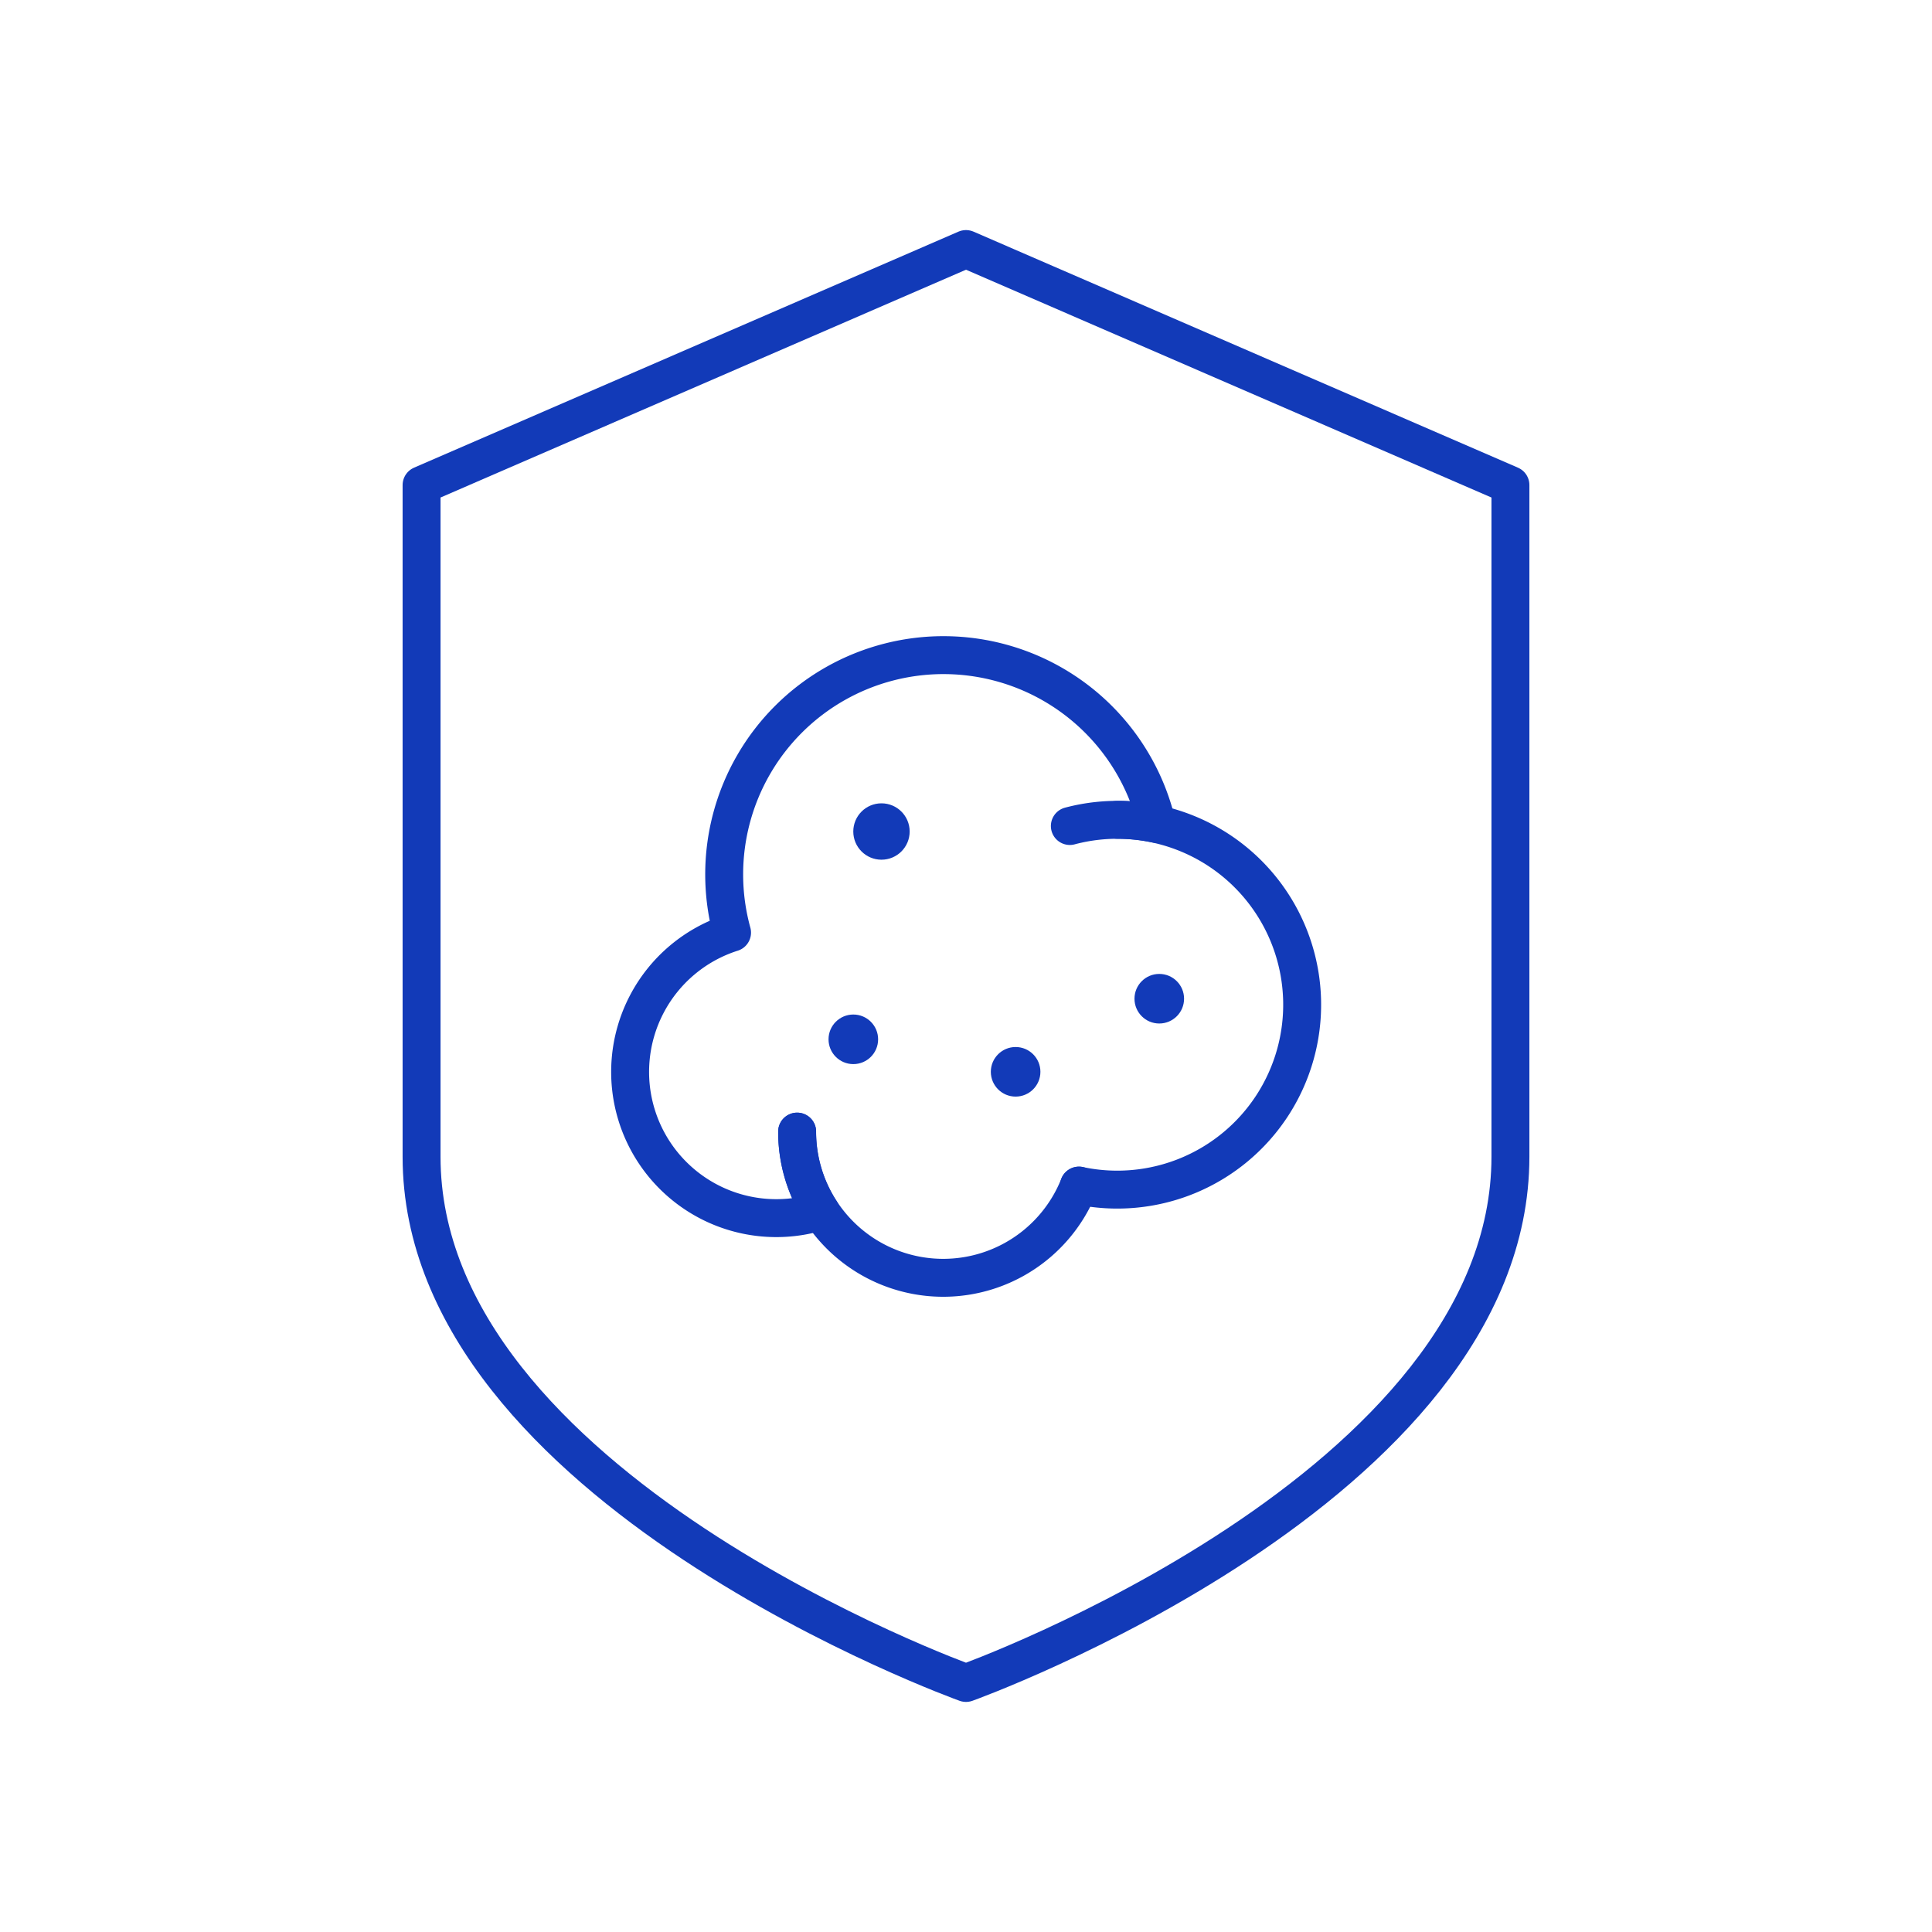
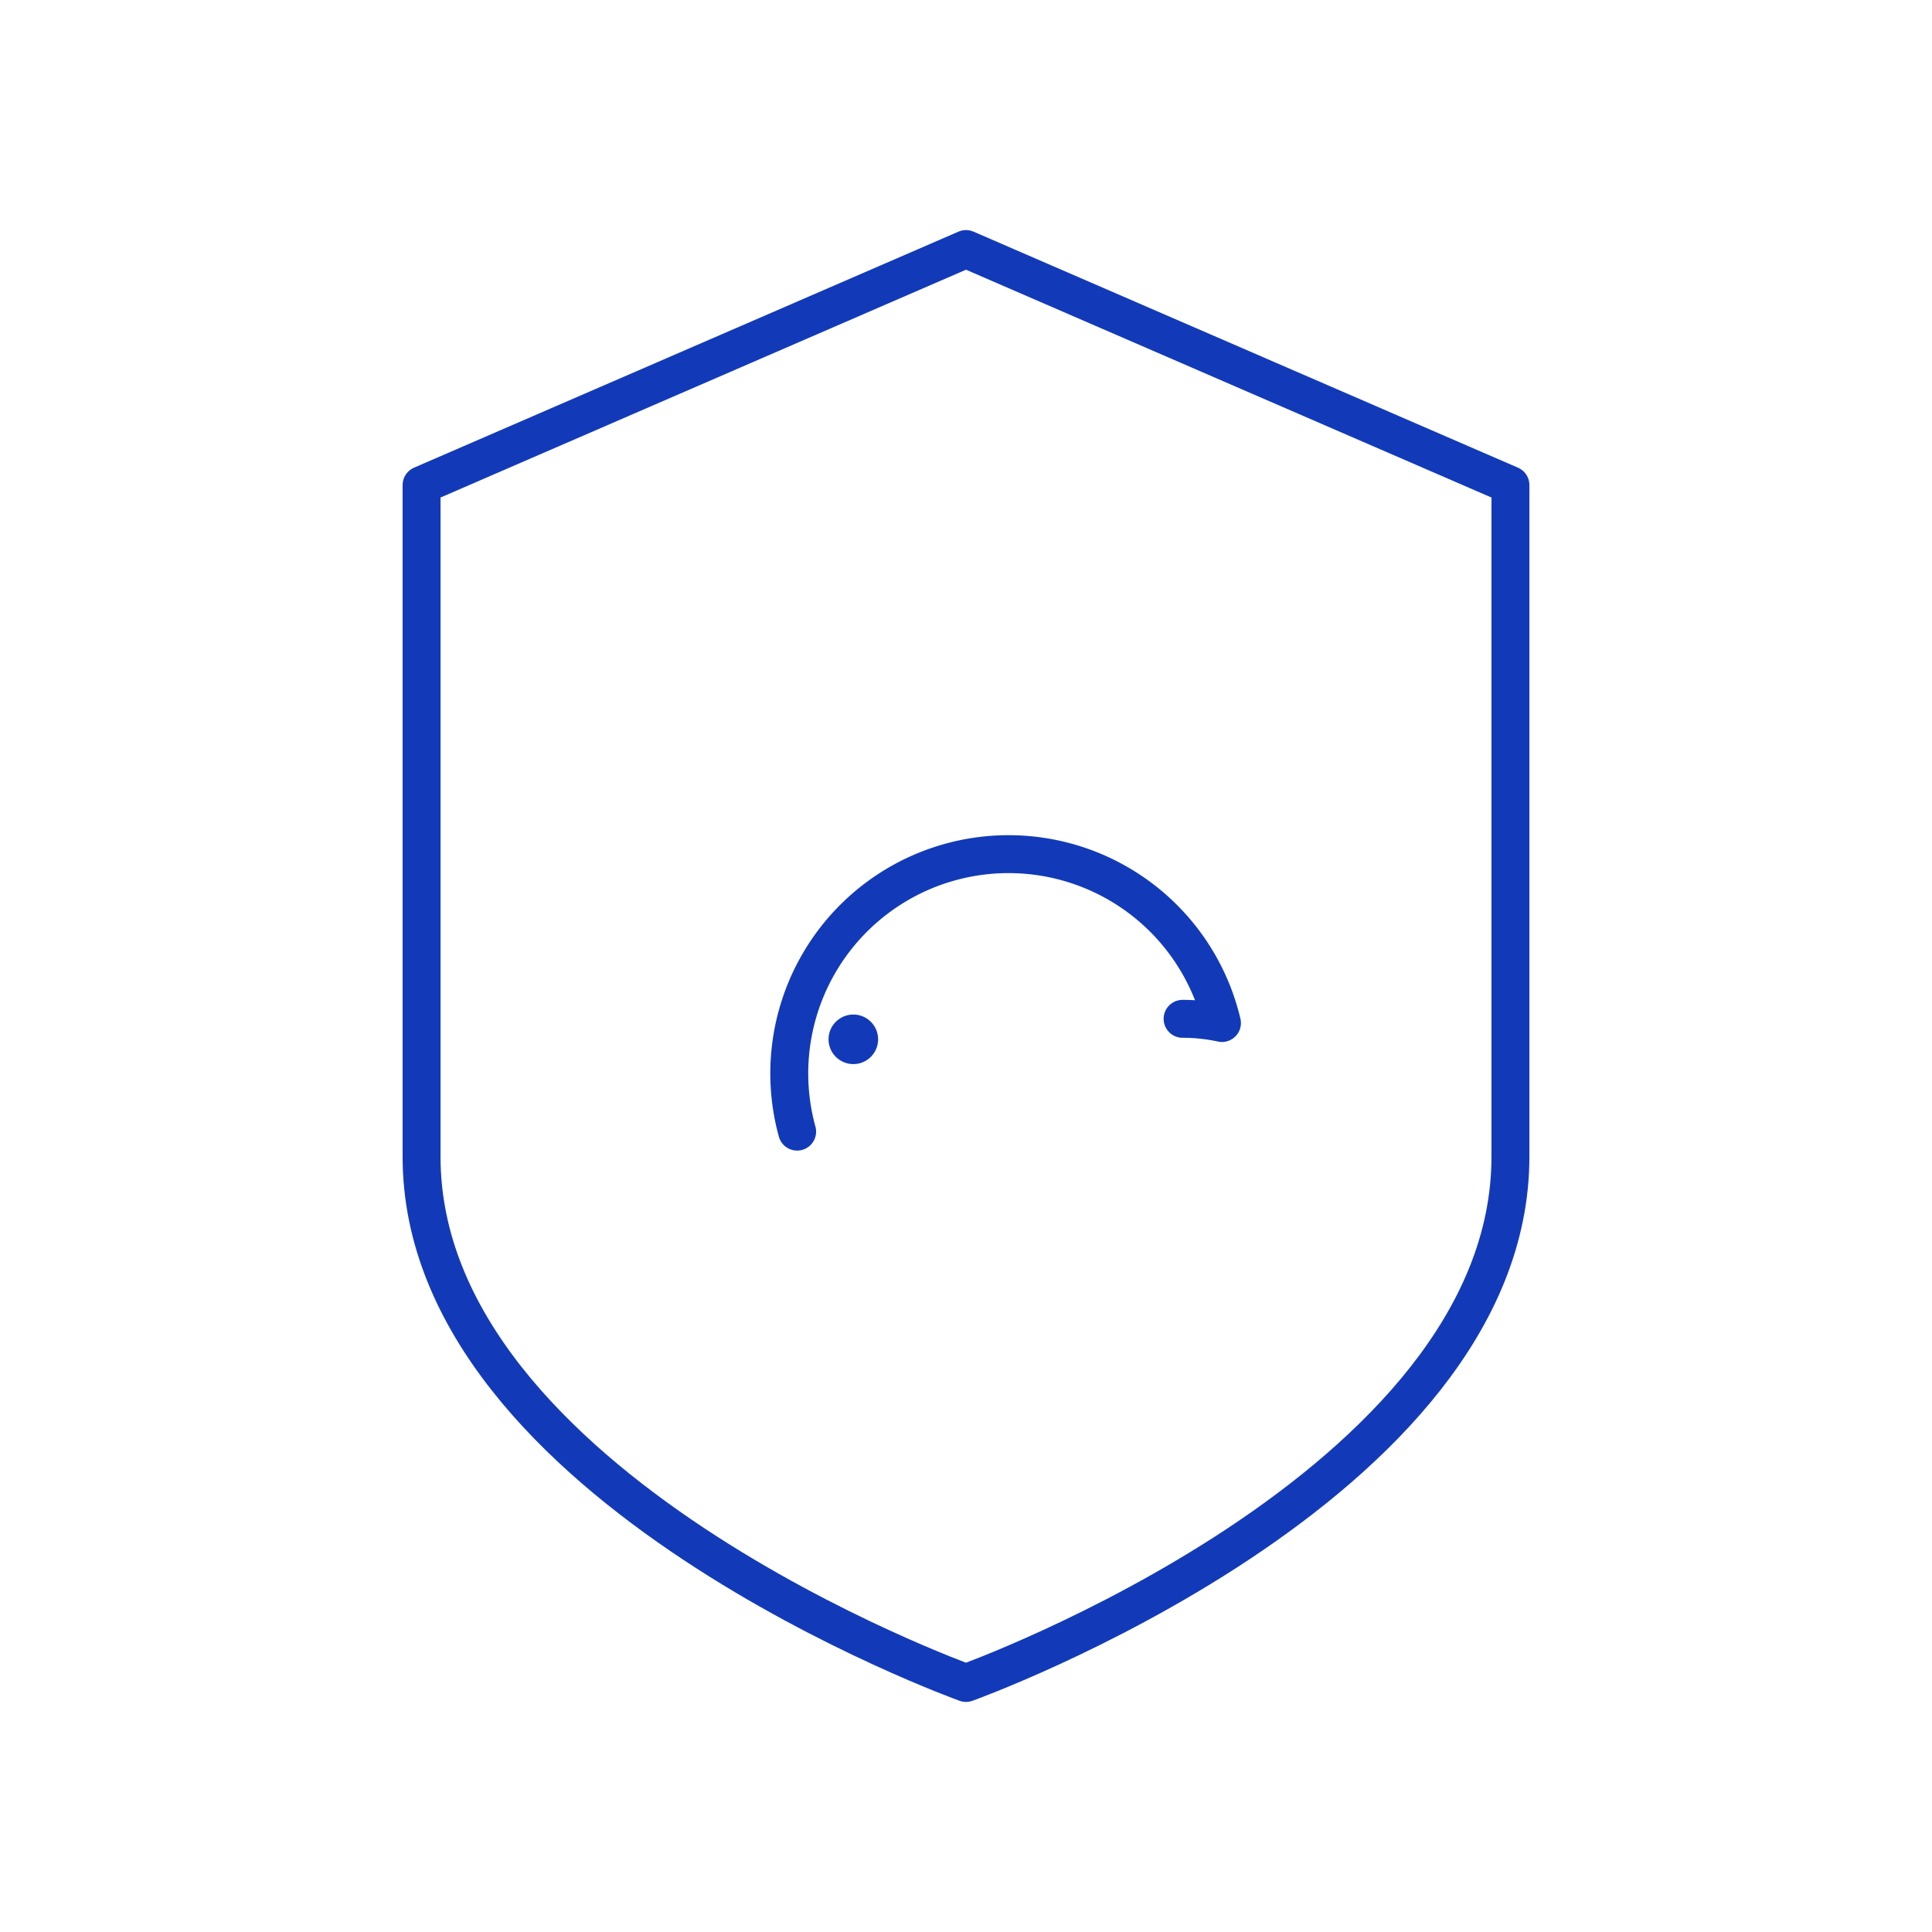
<svg xmlns="http://www.w3.org/2000/svg" id="Warstwa_1" data-name="Warstwa 1" viewBox="0 0 512 512">
  <defs>
    <style>.cls-1{fill:none;stroke:#123ab8;stroke-linecap:round;stroke-linejoin:round;stroke-width:10.05px;}.cls-2{fill:#123ab8;}</style>
  </defs>
  <path class="cls-1" d="M256,66,111.72,128.55v178C111.72,394.27,256,446,256,446s144.28-51.7,144.28-139.47V128.55Z" />
-   <path class="cls-1" d="M211.25,299.89A38.49,38.49,0,0,0,217.47,321,38.72,38.72,0,1,1,194,247.15a58.11,58.11,0,1,1,112.58-28.78,49.09,49.09,0,0,0-10.43-1.11" />
-   <path class="cls-1" d="M283.52,218.9a49,49,0,1,1,2.42,95.3" />
-   <path class="cls-1" d="M285.94,314.2a38.71,38.71,0,0,1-74.69-14.31" />
-   <circle class="cls-2" cx="233.6" cy="220.36" r="7.47" />
-   <circle class="cls-2" cx="307.22" cy="264.67" r="6.57" />
-   <circle class="cls-2" cx="269.15" cy="284.04" r="6.57" />
+   <path class="cls-1" d="M211.25,299.89a58.11,58.11,0,1,1,112.58-28.78,49.09,49.09,0,0,0-10.43-1.11" />
  <circle class="cls-2" cx="226.14" cy="275.43" r="6.57" />
</svg>